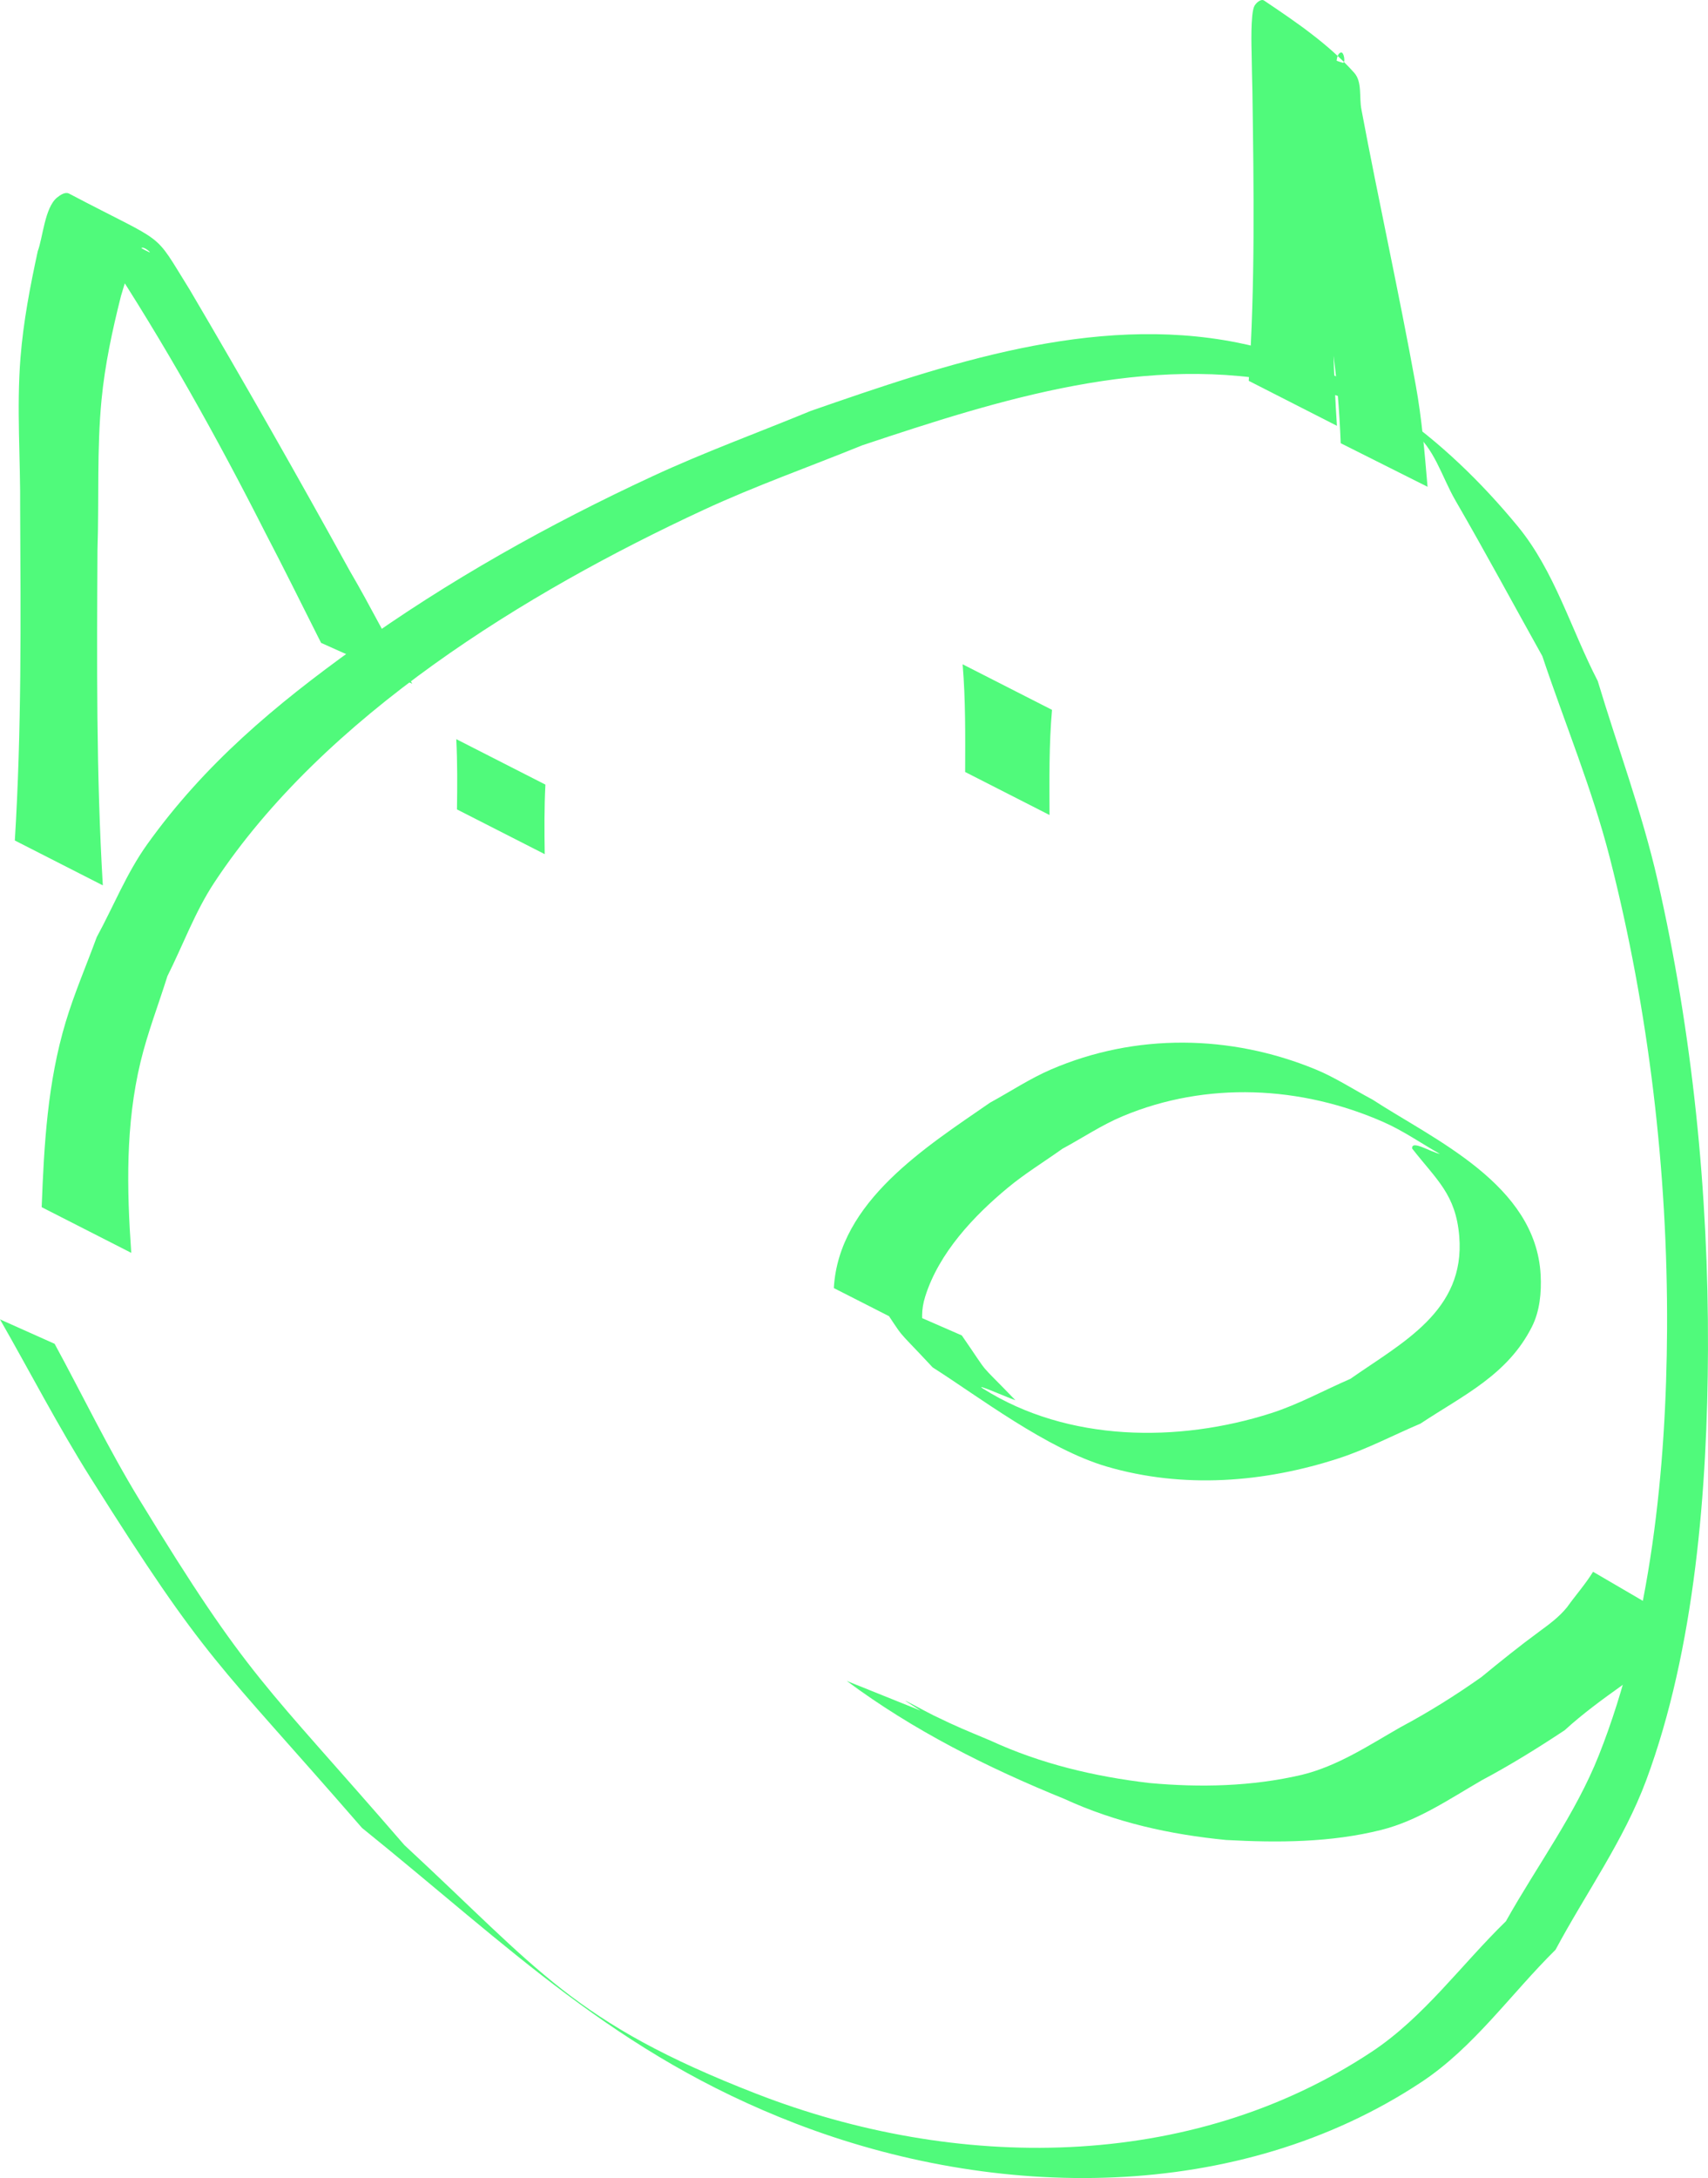
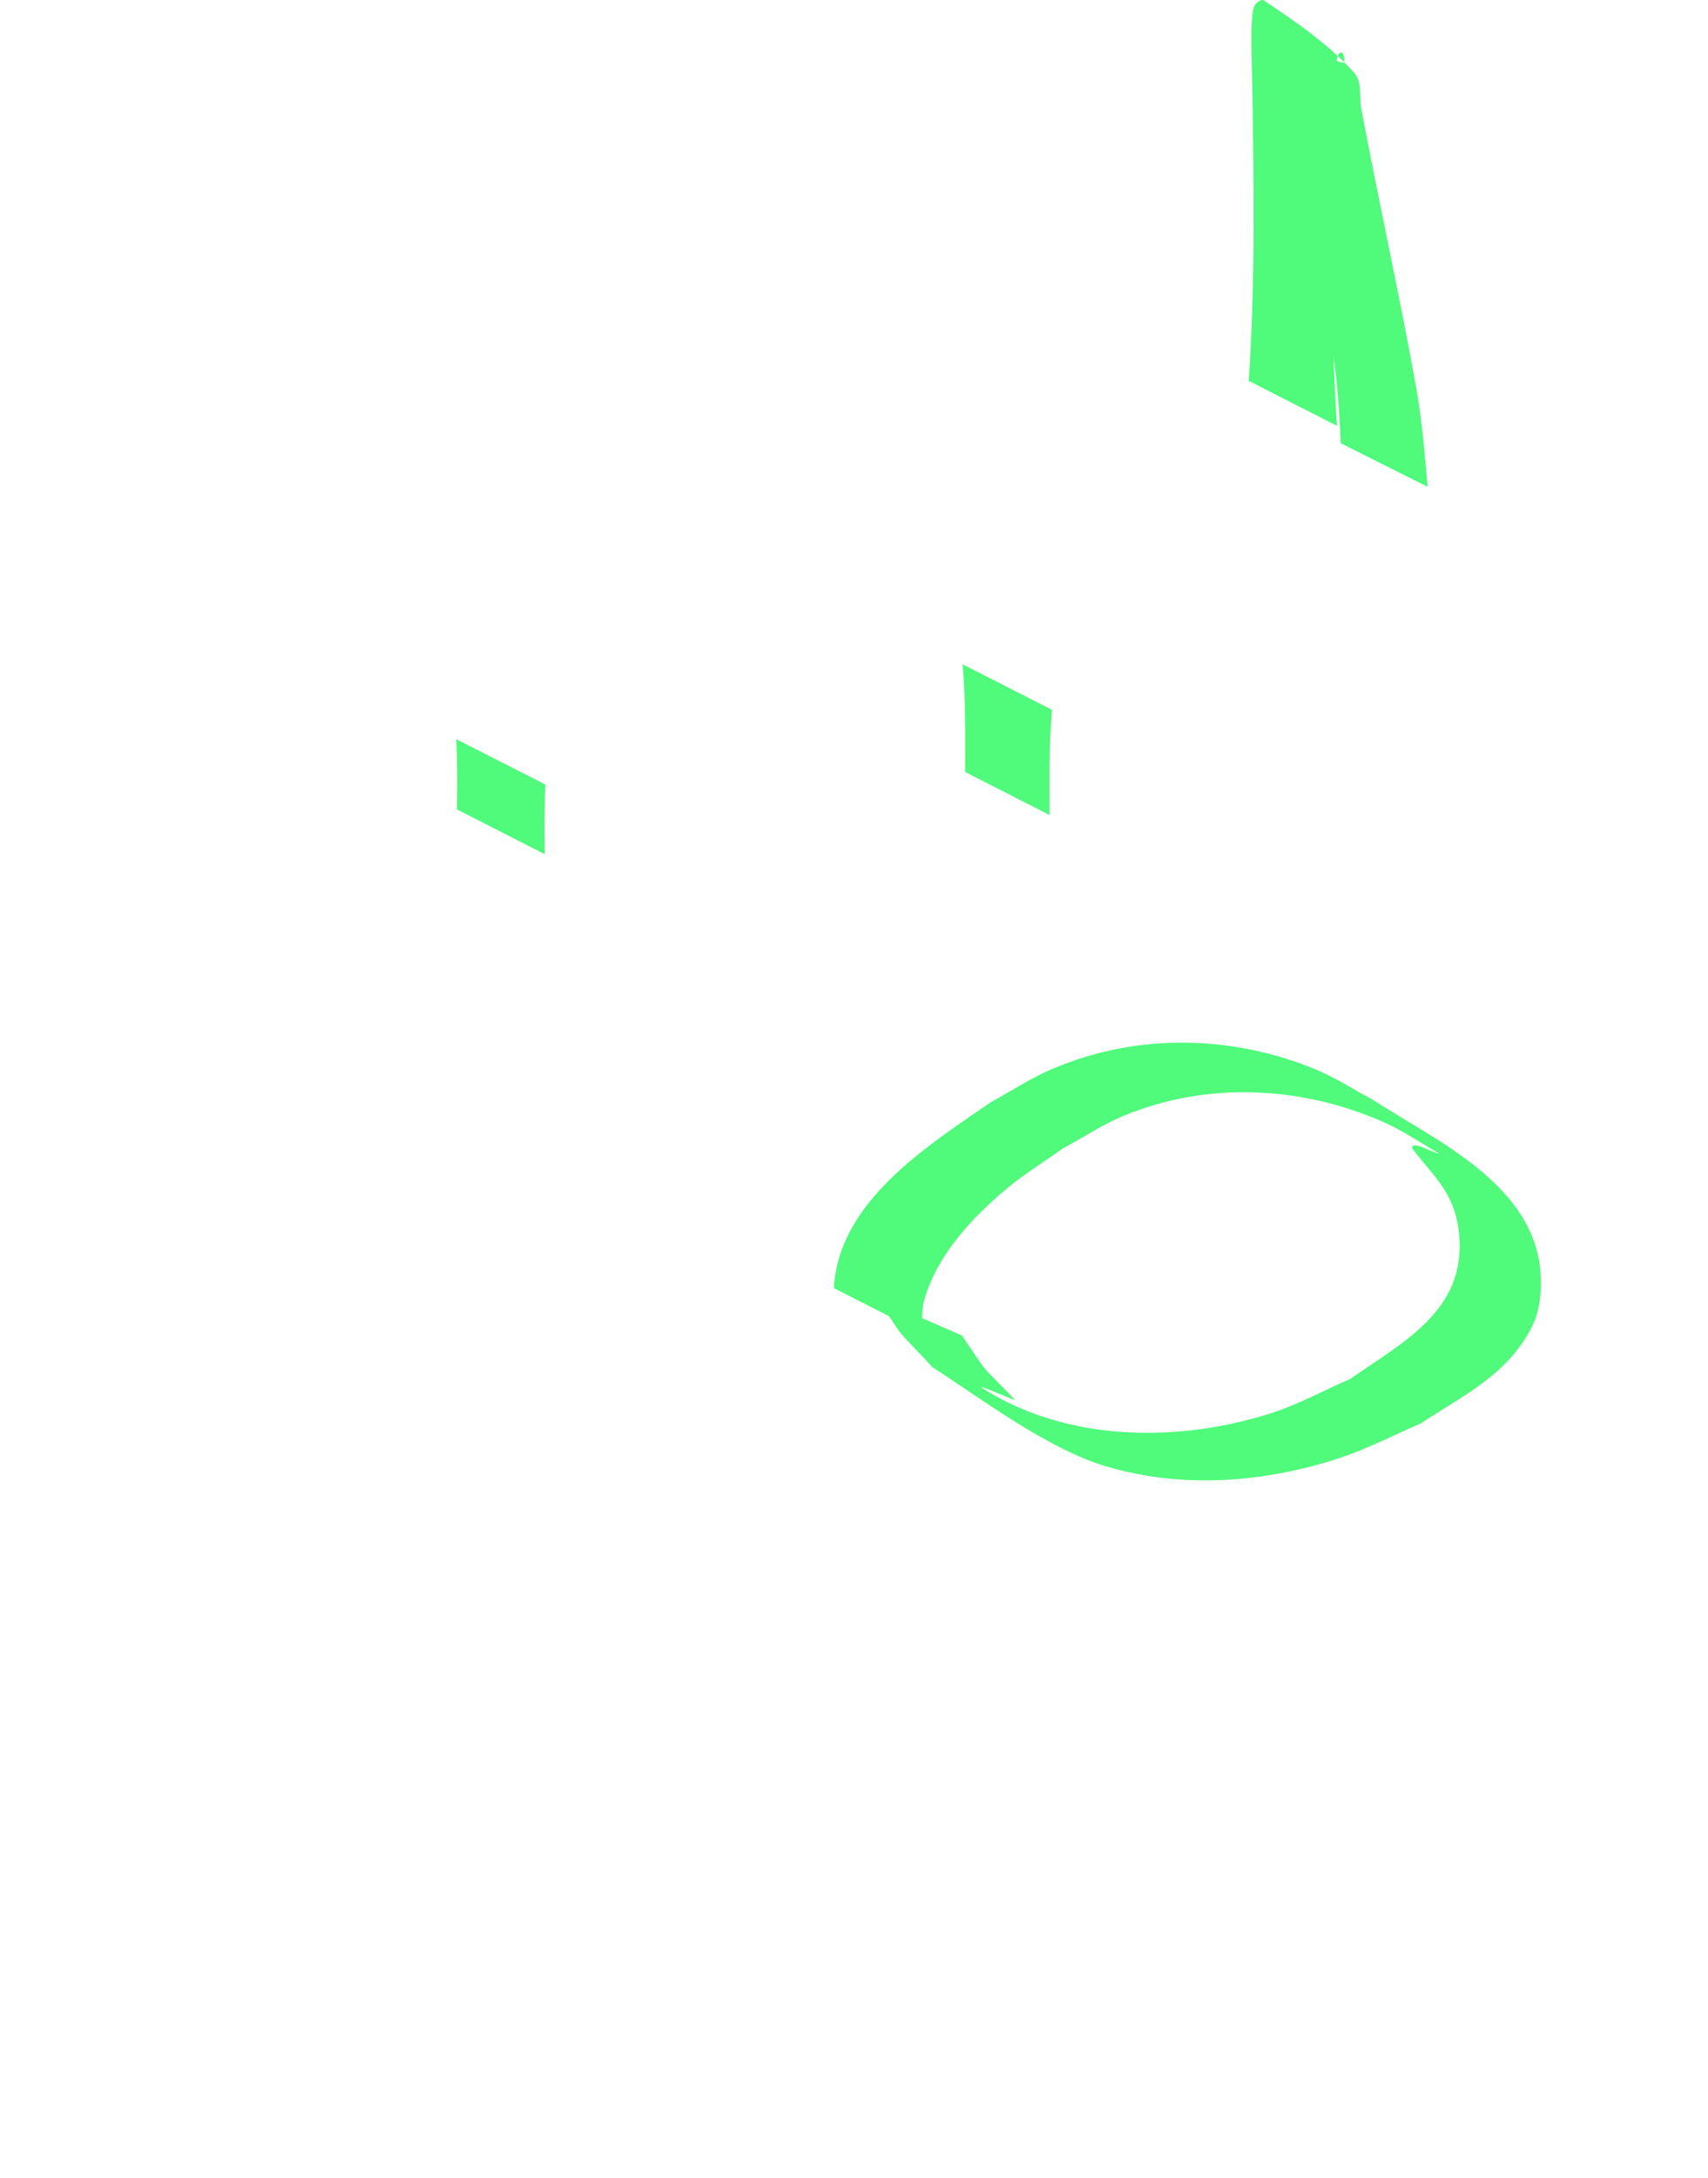
<svg xmlns="http://www.w3.org/2000/svg" width="67.26mm" height="85.718mm" viewBox="0 0 67.26 85.718" version="1.1" id="svg1">
  <defs id="defs1" />
  <g id="layer1" transform="translate(-74.562,-45.341)">
-     <path style="fill:#50fa7b;fill-opacity:1;stroke-width:0.265" id="path21" d="m 79.731,94.648 c -0.177,-2.516 -0.23,-5.041 0.366,-7.517 0.276,-1.145 0.705,-2.249 1.057,-3.373 0.615,-1.226 1.089,-2.534 1.844,-3.679 C 87.33,73.512 95.283,68.648 102.269,65.408 c 2.04,-0.946 4.166,-1.695 6.249,-2.542 5.404,-1.801 11.237,-3.662 17.014,-2.388 1.621,0.357 3.285,0.856 4.633,1.824 0.873,0.628 1.172,1.804 1.711,2.735 1.173,2.024 2.282,4.084 3.422,6.126 0.885,2.644 1.964,5.231 2.656,7.932 1.535,5.994 2.286,12.358 2.256,18.542 -0.027,5.477 -0.634,11.603 -2.682,16.772 -0.921,2.325 -2.443,4.363 -3.665,6.545 -1.756,1.709 -3.227,3.771 -5.269,5.126 -7.185,4.766 -16.42,4.703 -24.244,1.663 -7.215,-2.804 -8.563,-4.884 -13.863,-9.787 -5.587,-6.459 -6.101,-6.496 -10.442,-13.604 -1.211,-1.983 -2.221,-4.083 -3.332,-6.125 0,0 -2.151,-0.961 -2.151,-0.961 v 0 c 1.193,2.085 2.297,4.223 3.578,6.254 4.614,7.318 4.86,7.066 10.677,13.759 5.855,4.722 9.99,8.901 17.066,11.63 7.876,3.038 17.411,3.167 24.661,-1.632 2.059,-1.363 3.516,-3.467 5.273,-5.201 1.189,-2.221 2.689,-4.302 3.568,-6.663 1.931,-5.187 2.416,-11.528 2.436,-16.966 0.023,-6.149 -0.613,-12.464 -1.985,-18.465 -0.608,-2.66 -1.571,-5.227 -2.356,-7.84 -1.05,-2.029 -1.697,-4.324 -3.149,-6.087 -2.883,-3.499 -6.563,-6.34 -11.048,-7.232 -5.702,-1.133 -11.506,0.855 -16.789,2.688 -2.08,0.858 -4.198,1.628 -6.239,2.575 -4.085,1.894 -8.054,4.114 -11.715,6.744 -3.145,2.26 -5.917,4.579 -8.181,7.739 -0.807,1.127 -1.325,2.436 -1.988,3.654 -0.407,1.112 -0.88,2.202 -1.221,3.336 -0.717,2.382 -0.853,4.827 -0.947,7.291 z" />
-     <path style="fill:#50fa7b;fill-opacity:1;stroke-width:0.265" id="path22" d="m 78.611,80.185 c -0.262,-4.401 -0.233,-8.814 -0.21,-13.22 0.066,-1.965 -0.03,-3.937 0.16,-5.897 0.134,-1.382 0.425,-2.731 0.764,-4.075 0.136,-0.44 0.318,-1.129 0.554,-1.557 0.071,-0.129 0.136,-0.302 0.278,-0.345 0.107,-0.032 0.386,0.222 0.284,0.176 -0.917,-0.413 -1.727,-1.294 -2.733,-1.279 -0.547,0.009 0.663,0.87 0.995,1.306 2.328,3.541 4.399,7.249 6.315,11.028 0.707,1.35 1.38,2.717 2.066,4.077 0.041,0.081 0.082,0.162 0.123,0.243 0,0 3.591,1.608 3.591,1.608 v 0 c -0.05,-0.084 -0.099,-0.168 -0.149,-0.252 -0.794,-1.381 -1.503,-2.808 -2.309,-4.183 -2.049,-3.72 -4.152,-7.412 -6.307,-11.072 -1.495,-2.395 -0.801,-1.705 -4.752,-3.783 -0.148,-0.078 -0.346,0.053 -0.475,0.159 -0.483,0.396 -0.559,1.592 -0.757,2.107 -0.3,1.383 -0.568,2.779 -0.68,4.194 -0.158,1.996 0.004,3.994 -0.013,5.992 0.023,4.335 0.058,8.677 -0.21,13.007 z" />
    <path style="fill:#50fa7b;fill-opacity:1;stroke-width:0.265" id="path23" d="m 127.209,62.099 c -0.252,-3.84 -0.201,-7.695 -0.145,-11.541 0.01,-0.467 0.018,-2.08 0.111,-2.649 0.029,-0.176 0.02,-0.437 0.186,-0.501 0.127,-0.049 0.202,0.438 0.071,0.402 -1.036,-0.291 -1.917,-1.327 -2.988,-1.22 -0.51,0.051 0.29,0.984 0.435,1.476 0.878,3.568 1.587,7.178 2.132,10.812 0.193,1.295 0.295,2.599 0.348,3.906 0,0 3.419,1.715 3.419,1.715 v 0 c -0.114,-1.34 -0.225,-2.682 -0.466,-4.007 -0.657,-3.627 -1.459,-7.225 -2.139,-10.847 -0.095,-0.481 0.041,-1.077 -0.285,-1.442 -1.01,-1.128 -2.289,-1.995 -3.547,-2.84 -0.119,-0.08 -0.305,0.081 -0.377,0.205 -0.168,0.291 -0.115,1.764 -0.115,1.817 0.005,0.517 0.021,1.034 0.032,1.551 0.054,3.796 0.112,7.603 -0.145,11.393 z" />
    <path style="fill:#50fa7b;fill-opacity:1;stroke-width:0.265" id="path24" d="m 110.908,97.82 c -0.03,-0.547 -0.088,-0.894 0.09,-1.459 0.541,-1.714 1.909,-3.165 3.256,-4.28 0.676,-0.56 1.43,-1.019 2.144,-1.529 0.792,-0.427 1.545,-0.935 2.375,-1.282 3.298,-1.381 7.028,-1.201 10.28,0.235 0.775,0.342 1.475,0.833 2.212,1.249 -0.363,-0.069 -1.139,-0.574 -1.09,-0.207 0.967,1.237 1.716,1.801 1.852,3.453 0.241,2.94 -2.254,4.18 -4.287,5.606 -1.039,0.45 -2.039,1.004 -3.118,1.35 -3.657,1.171 -8.012,1.14 -11.346,-0.964 -0.381,-0.241 0.849,0.305 1.273,0.457 -1.595,-1.659 -0.902,-0.8 -2.111,-2.551 0,0 -3.332,-1.453 -3.332,-1.453 v 0 c 1.254,1.854 0.537,0.942 2.183,2.71 1.788,1.136 4.504,3.218 6.864,3.906 3.005,0.877 6.183,0.632 9.134,-0.329 1.106,-0.36 2.141,-0.909 3.211,-1.363 1.678,-1.113 3.431,-1.911 4.391,-3.814 0.31,-0.615 0.379,-1.349 0.343,-2.036 -0.188,-3.564 -4.185,-5.315 -6.622,-6.903 -0.748,-0.396 -1.46,-0.867 -2.243,-1.189 -3.345,-1.376 -7.086,-1.431 -10.415,0.003 -0.838,0.361 -1.604,0.872 -2.406,1.309 -2.51,1.737 -5.956,3.889 -6.148,7.295 z" />
    <path style="fill:#50fa7b;fill-opacity:1;stroke-width:0.265" id="path25" d="m 92.53,74.431 c 0.046,0.921 0.041,1.843 0.027,2.765 0,0 3.456,1.761 3.456,1.761 v 0 c -0.014,-0.912 -0.02,-1.826 0.027,-2.737 z" />
-     <path style="fill:#50fa7b;fill-opacity:1;stroke-width:0.265" id="path26" d="m 112.47,71.485 c 0.118,1.409 0.103,2.826 0.099,4.238 0,0 3.322,1.693 3.322,1.693 v 0 c -0.004,-1.379 -0.023,-2.763 0.099,-4.138 z" />
-     <path style="fill:#50fa7b;fill-opacity:1;stroke-width:0.265" id="path27" d="m 107.906,111.495 c 2.619,1.946 5.559,3.421 8.573,4.644 2.02,0.929 4.162,1.4 6.362,1.615 2.042,0.112 4.128,0.104 6.12,-0.397 1.44,-0.361 2.684,-1.219 3.955,-1.954 1.125,-0.598 2.201,-1.265 3.262,-1.968 0.721,-0.66 1.508,-1.229 2.301,-1.796 0.468,-0.283 0.857,-0.592 1.179,-1.031 0.319,-0.497 0.719,-0.929 1.047,-1.419 0,0 -3.409,-1.99 -3.409,-1.99 v 0 c -0.302,0.491 -0.69,0.925 -1.024,1.394 -0.308,0.381 -0.693,0.665 -1.088,0.954 -0.781,0.573 -1.535,1.179 -2.284,1.795 -1.025,0.724 -2.083,1.387 -3.193,1.977 -1.246,0.714 -2.471,1.529 -3.883,1.872 -1.962,0.459 -4,0.505 -6.002,0.321 -2.165,-0.256 -4.269,-0.752 -6.259,-1.67 -1.03,-0.434 -1.237,-0.505 -2.233,-0.988 -0.352,-0.171 -1.378,-0.743 -1.048,-0.53 4.407,2.841 2.277,1.318 1.275,0.638 z" />
+     <path style="fill:#50fa7b;fill-opacity:1;stroke-width:0.265" id="path26" d="m 112.47,71.485 c 0.118,1.409 0.103,2.826 0.099,4.238 0,0 3.322,1.693 3.322,1.693 c -0.004,-1.379 -0.023,-2.763 0.099,-4.138 z" />
  </g>
</svg>